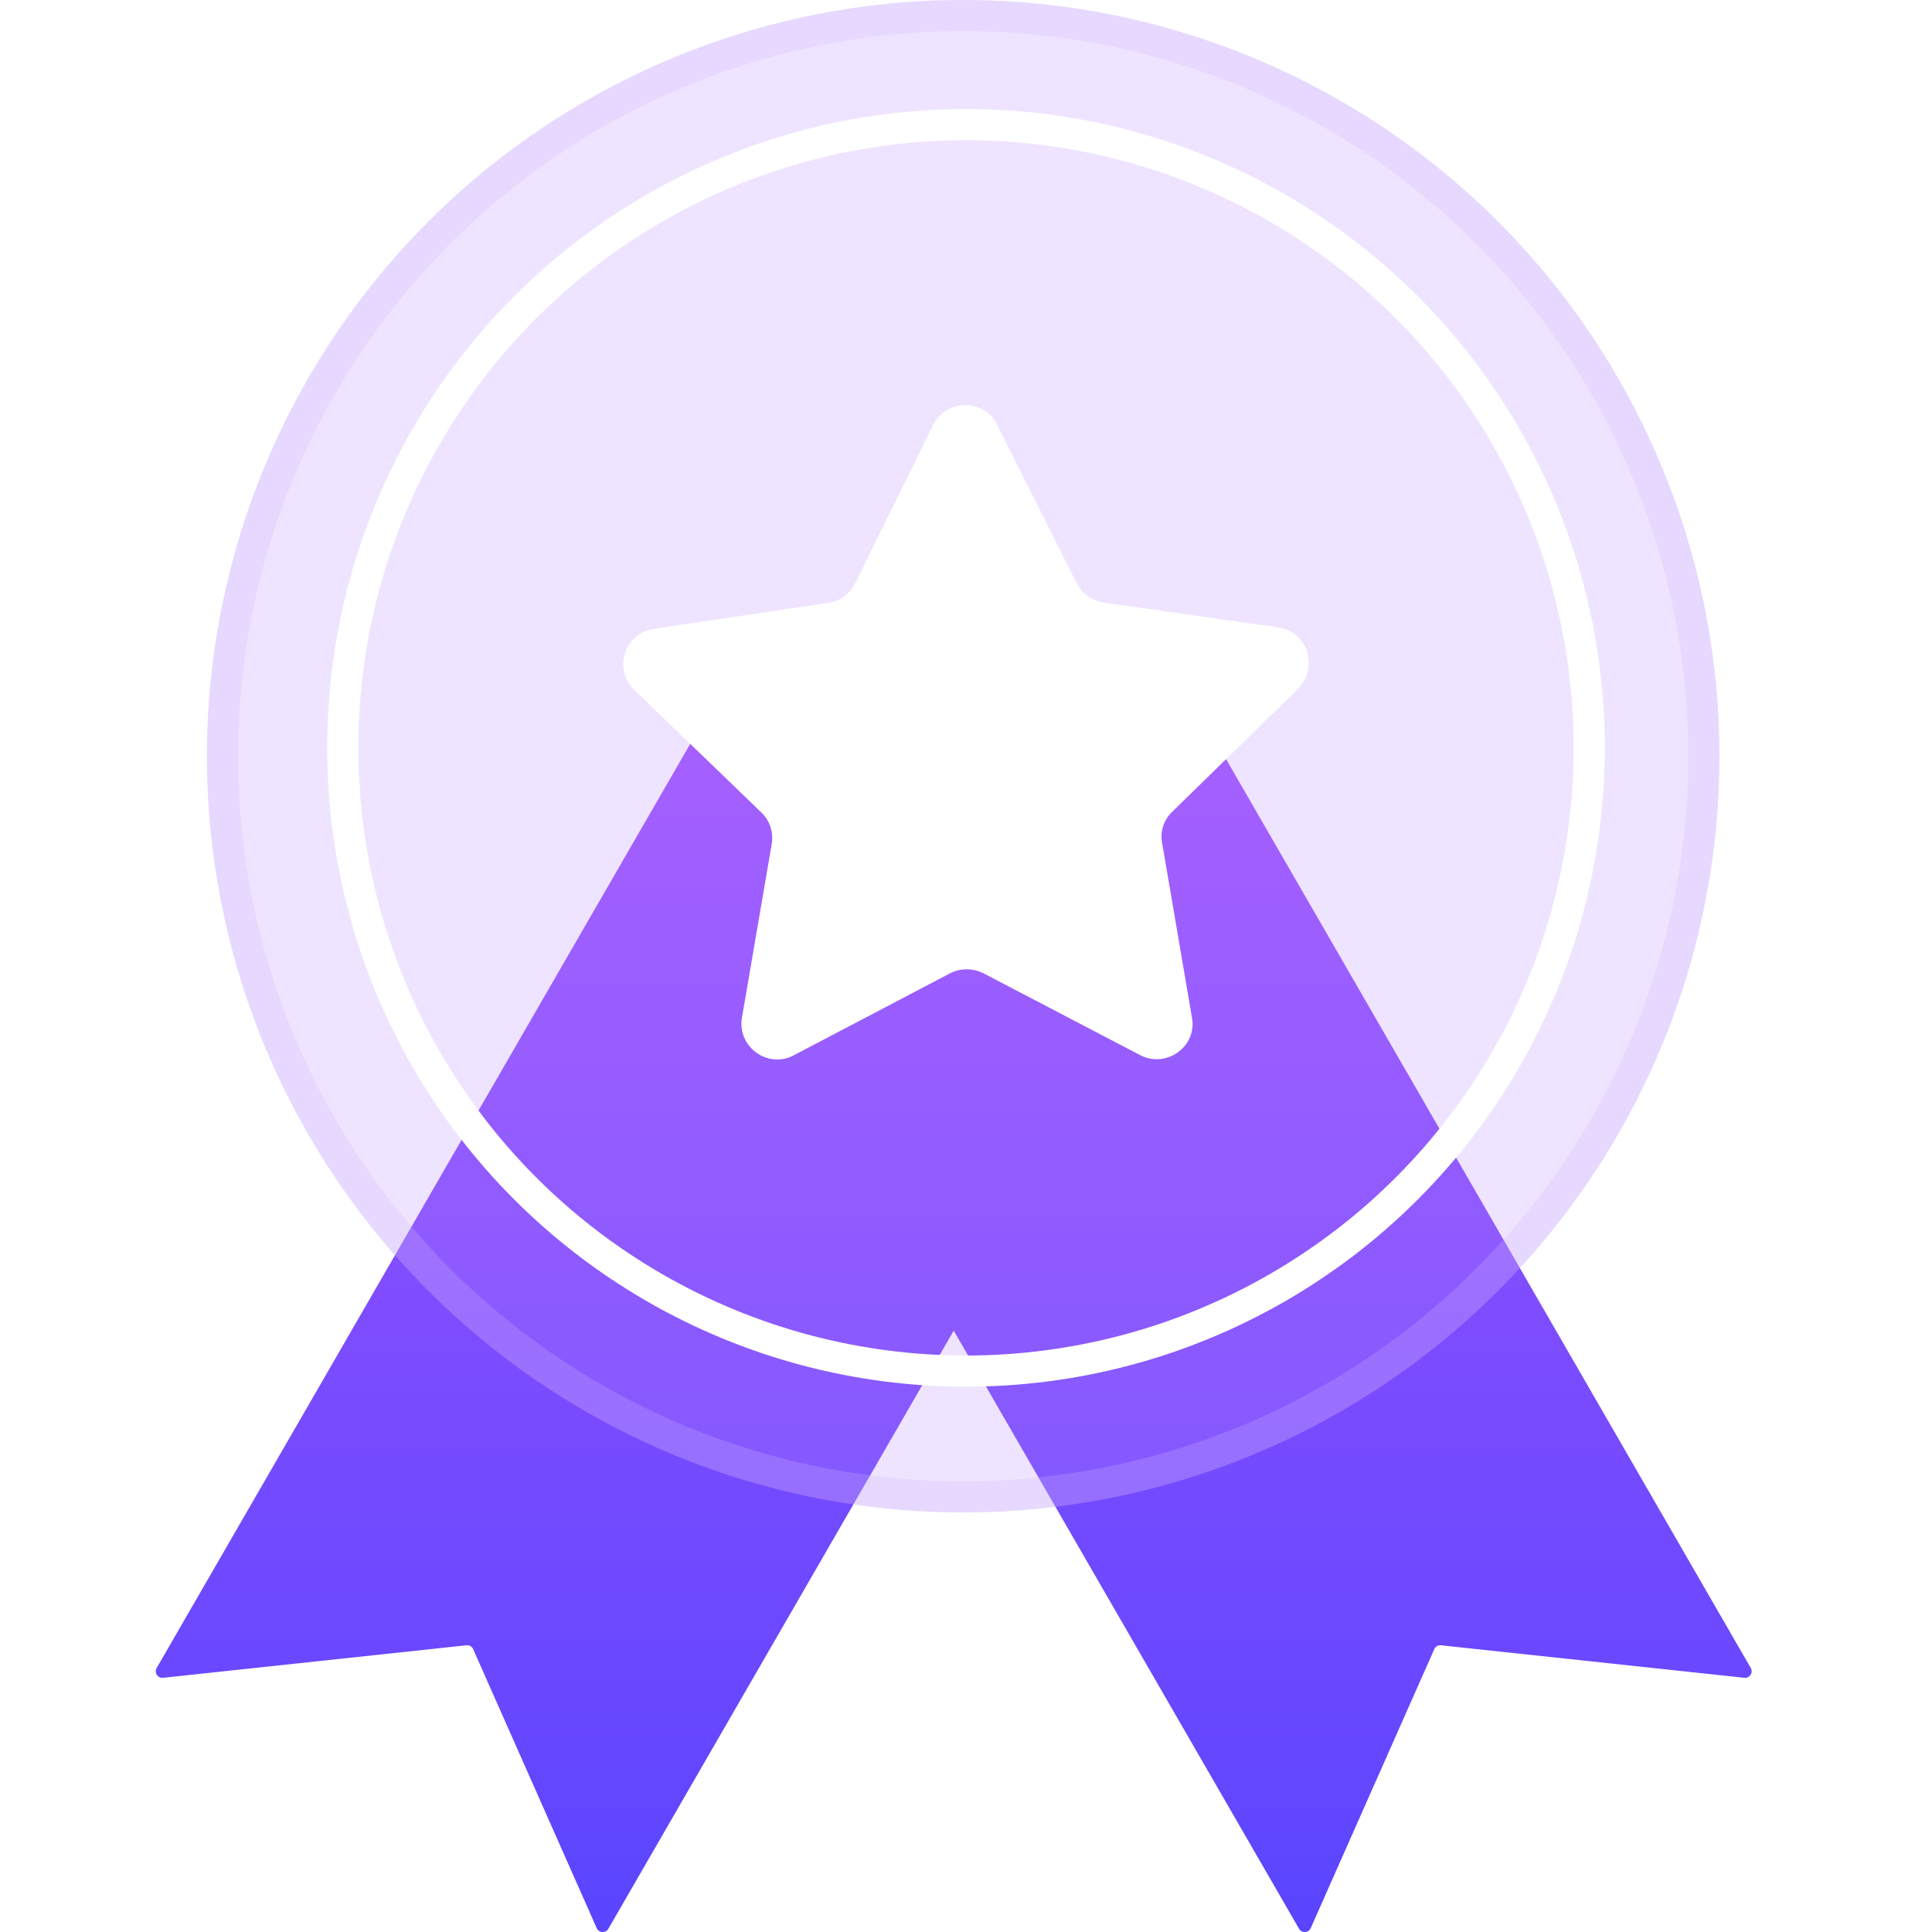
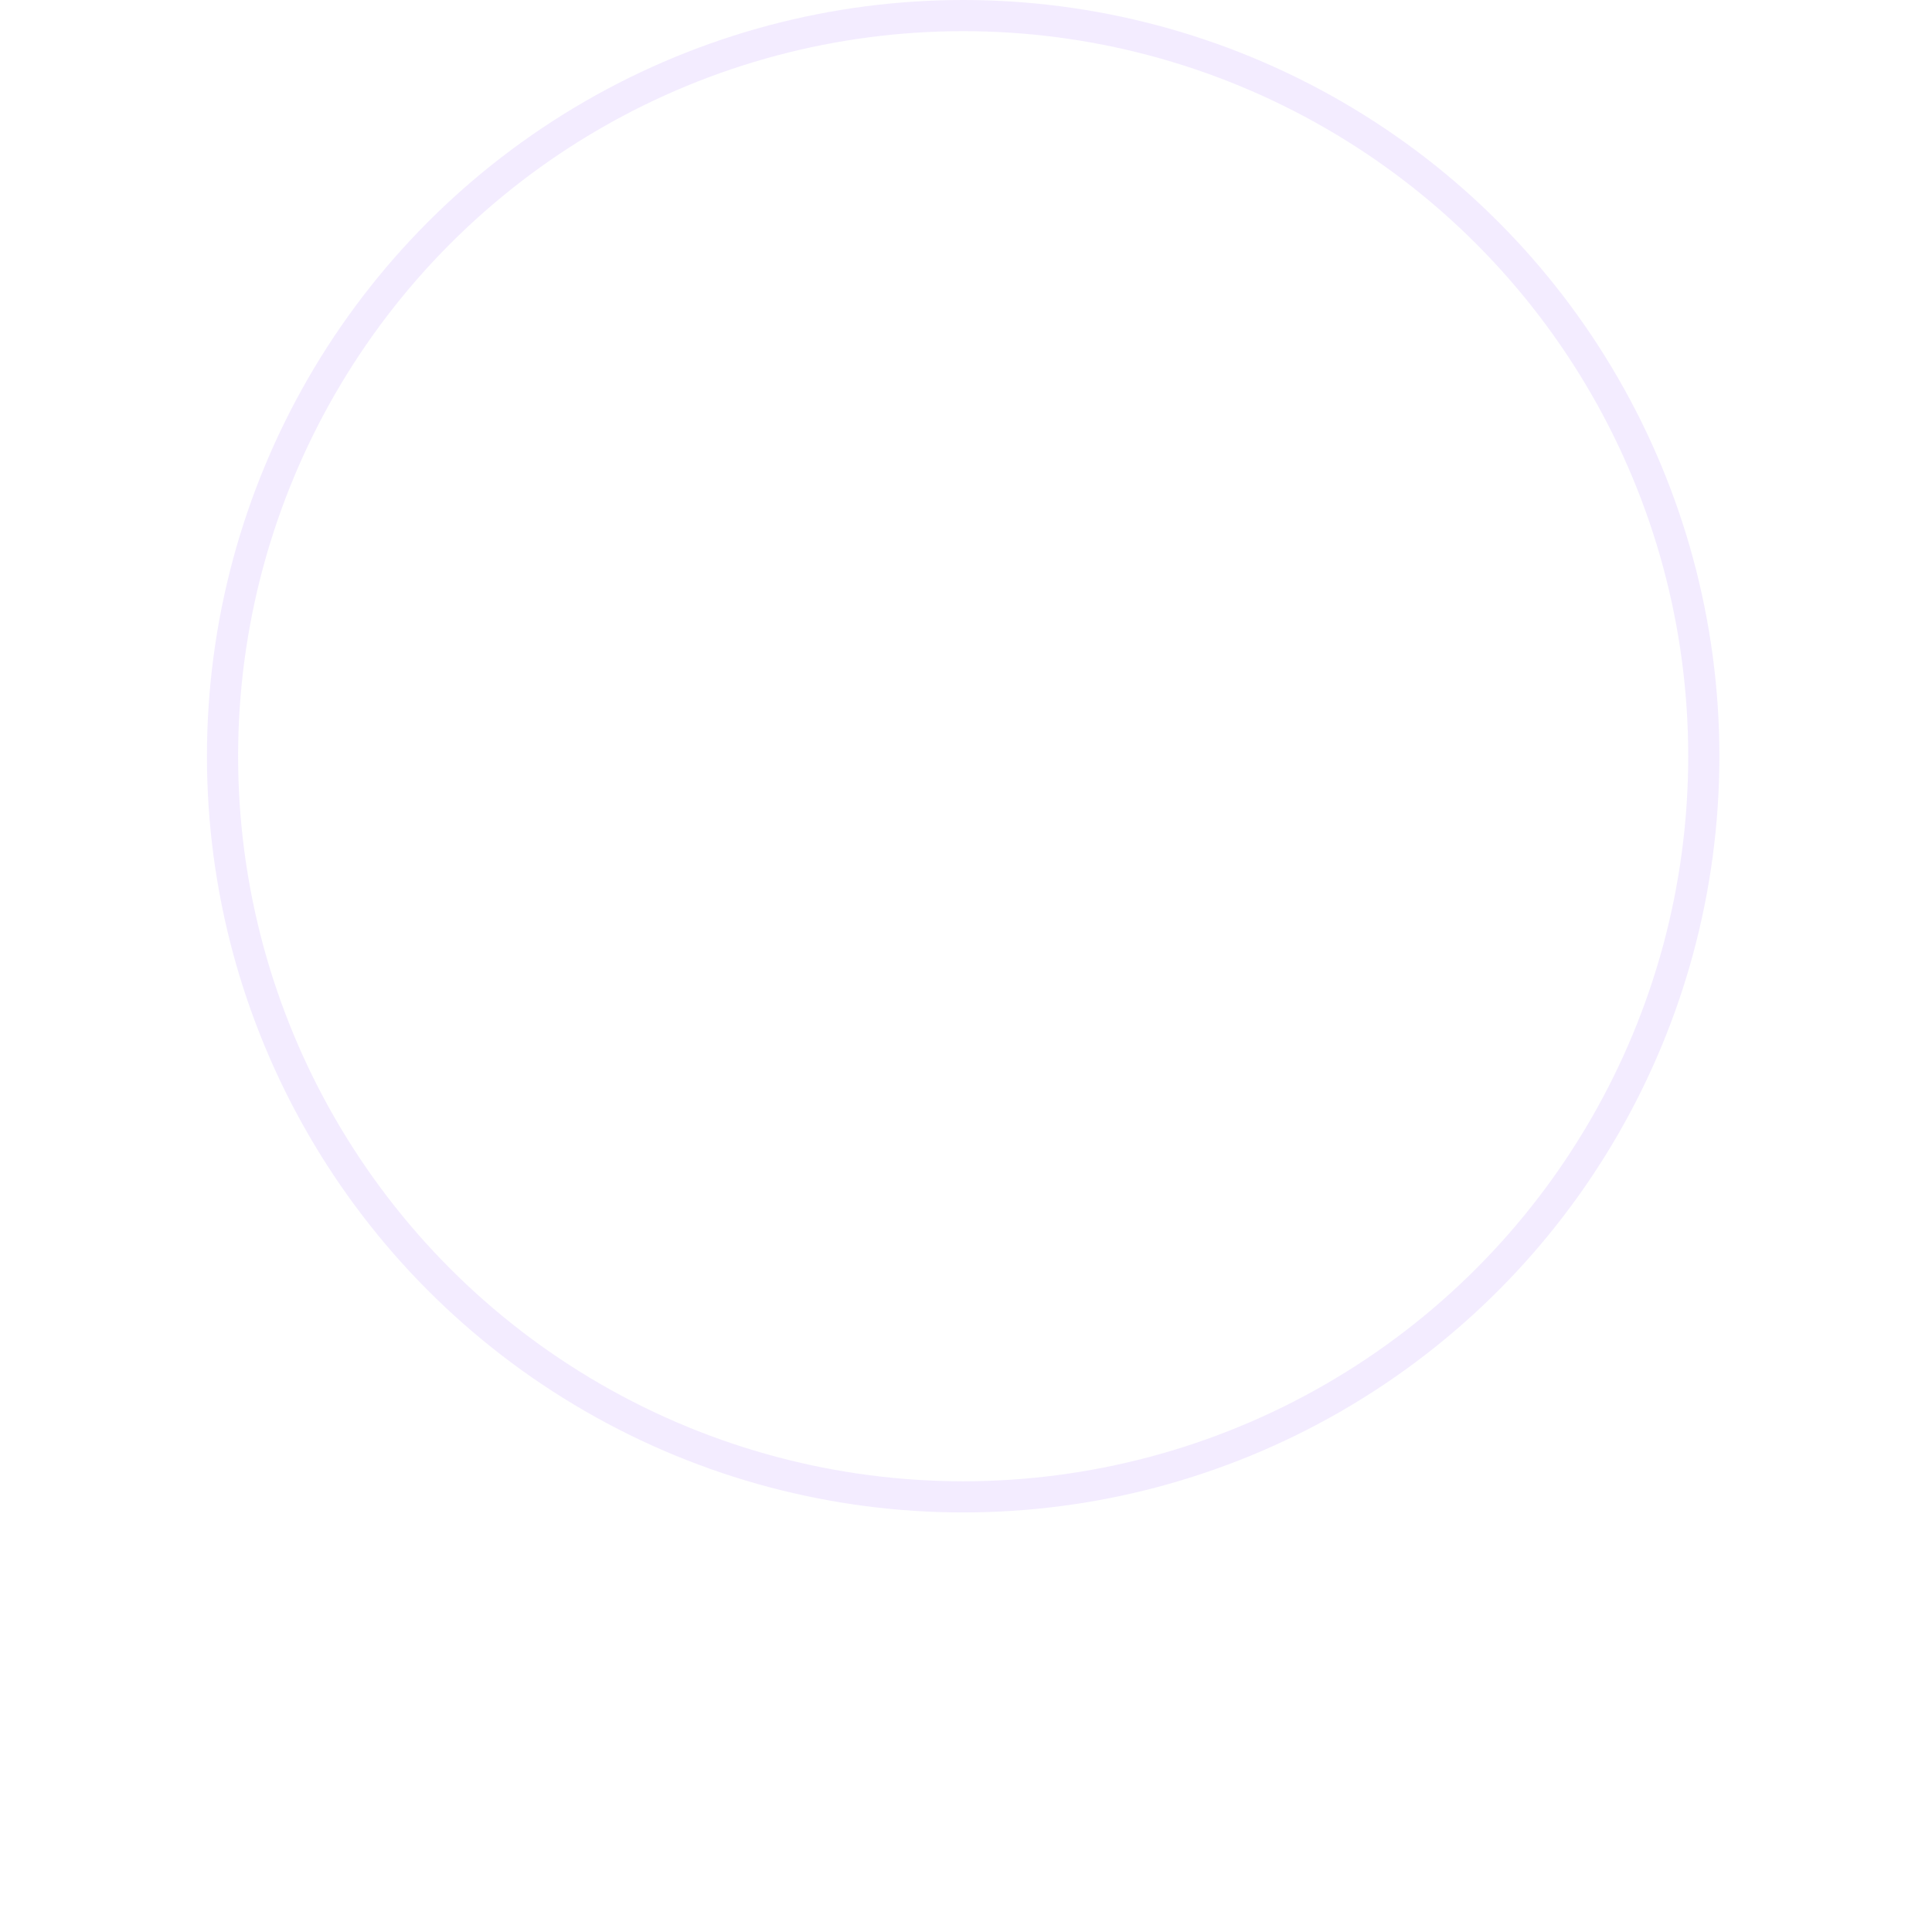
<svg xmlns="http://www.w3.org/2000/svg" fill="none" viewBox="0 0 62 62" id="svg_star" width="100%" height="100%">
  <defs>
    <filter id="sf_c" width="60.537" height="60.537" x=".641" y="-6" color-interpolation-filters="sRGB" filterUnits="userSpaceOnUse">
      <feFlood flood-opacity="0" result="BackgroundImageFix" />
      <feGaussianBlur in="BackgroundImageFix" stdDeviation="3" />
      <feComposite in2="SourceAlpha" operator="in" result="effect1_backgroundBlur_3509_39971" />
      <feBlend in="SourceGraphic" in2="effect1_backgroundBlur_3509_39971" result="shape" />
    </filter>
    <filter id="sf_b" width="53" height="53" x="4.5" y="-2.5" color-interpolation-filters="sRGB" filterUnits="userSpaceOnUse">
      <feFlood flood-opacity="0" result="BackgroundImageFix" />
      <feGaussianBlur in="BackgroundImageFix" stdDeviation="3" />
      <feComposite in2="SourceAlpha" operator="in" result="effect1_backgroundBlur_3509_39971" />
      <feBlend in="SourceGraphic" in2="effect1_backgroundBlur_3509_39971" result="shape" />
    </filter>
    <linearGradient id="sf_a" x1="30.606" x2="30.606" y1="22.236" y2="62.001" gradientUnits="userSpaceOnUse">
      <stop stop-color="#A254FF" />
      <stop offset="1" stop-color="#5A45FF" />
    </linearGradient>
  </defs>
  <g>
-     <path fill="url(#sf_a)" d="M23.033 22.342 5.029 53.526a.211.211 0 0 0 .205.316l9.735-1.043a.21.21 0 0 1 .215.124l3.965 8.952c.07.158.29.17.375.02l11.082-19.193 11.081 19.193c.087.15.306.138.376-.02l3.965-8.952a.211.211 0 0 1 .215-.124l9.735 1.043a.211.211 0 0 0 .205-.316L38.18 22.342a.211.211 0 0 0-.288-.077H23.32a.211.211 0 0 0-.288.077Z" />
    <g filter="url(#sf_c)">
-       <circle cx="30.909" cy="24.268" r="24.268" fill="#B889FF" fill-opacity=".23" />
      <circle cx="30.909" cy="24.268" r="23.768" stroke="#D2B4FF" stroke-opacity=".25" />
    </g>
    <g filter="url(#sf_b)">
-       <circle cx="31" cy="24" r="20" stroke="#fff" />
-     </g>
-     <path fill="#fff" d="m41.677 22.085-4.057 3.963a1.103 1.103 0 0 0-.322 1.026l.953 5.578c.173.932-.823 1.646-1.663 1.207l-5.028-2.625a1.193 1.193 0 0 0-1.06-.006l-5.018 2.633c-.834.452-1.832-.267-1.672-1.202l.955-5.573a1.138 1.138 0 0 0-.332-1.013l-4.086-3.94c-.673-.654-.317-1.805.636-1.954l5.61-.832c.372-.055.683-.299.851-.629l2.5-5.08c.429-.842 1.644-.858 2.057-.005l2.538 5.061c.158.338.484.574.867.639l5.612.801c.94.13 1.31 1.292.642 1.956l.023.012-.012-.006.006-.011Z" />
+       </g>
  </g>
</svg>